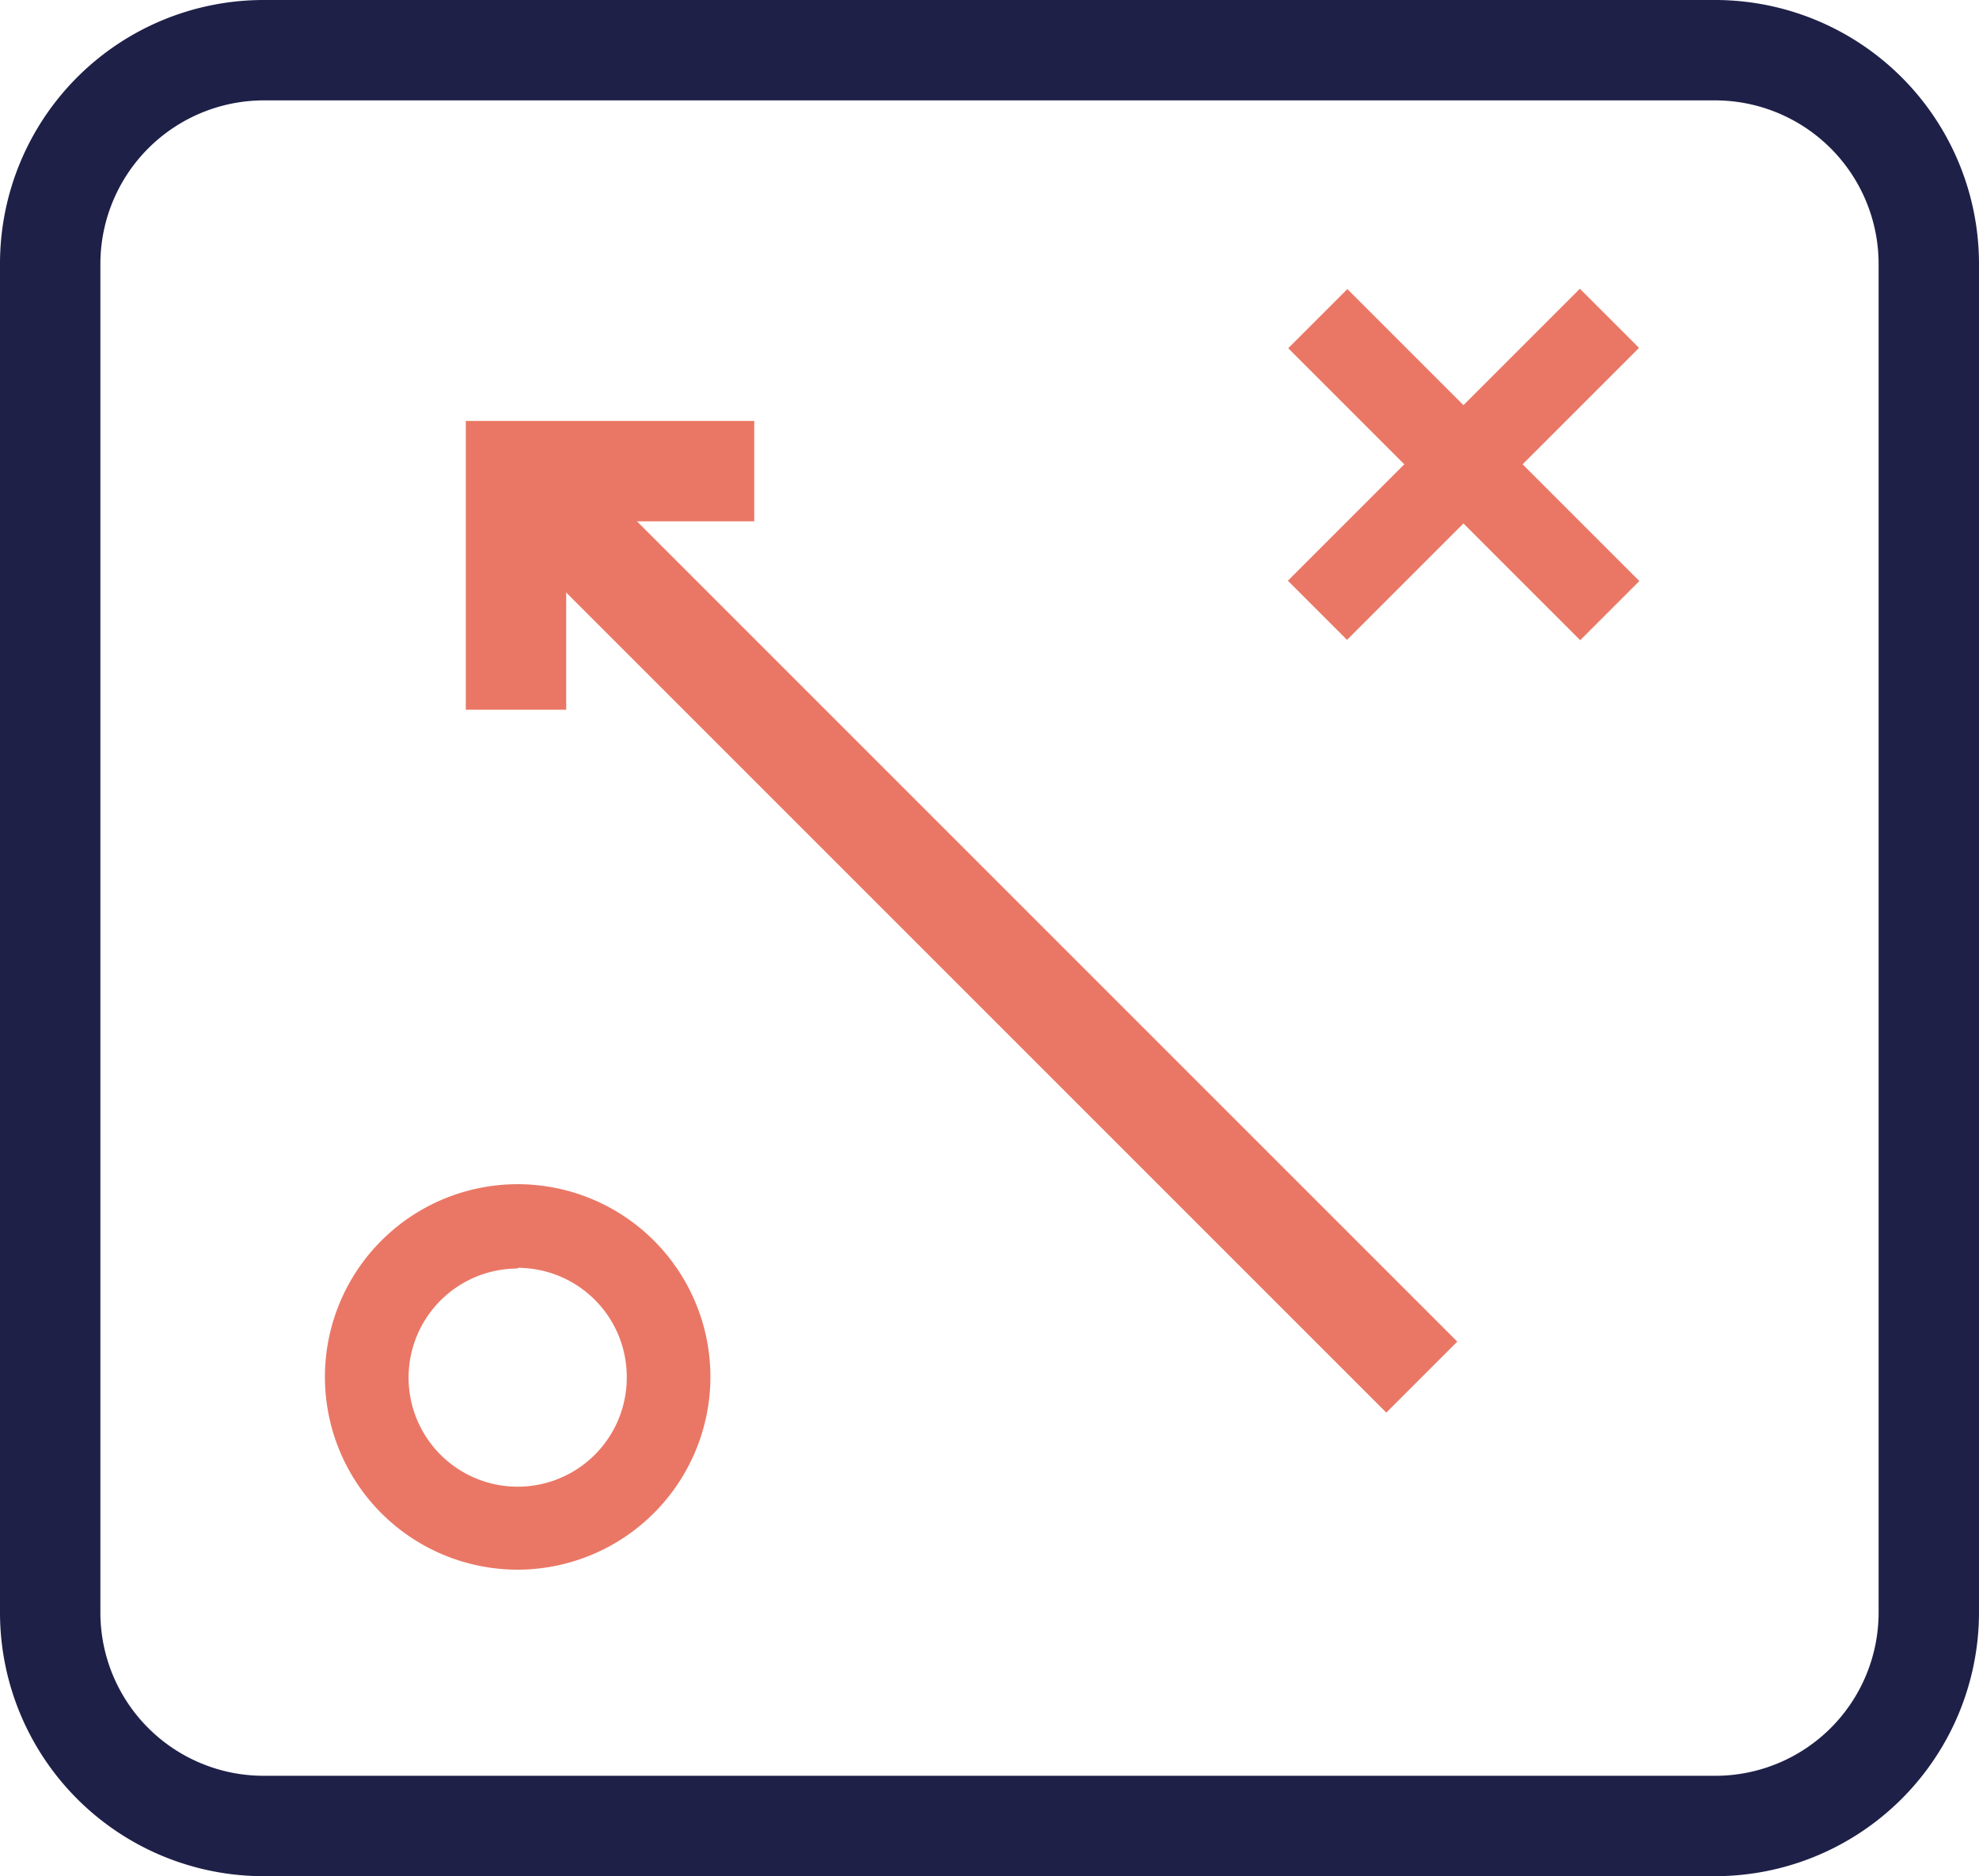
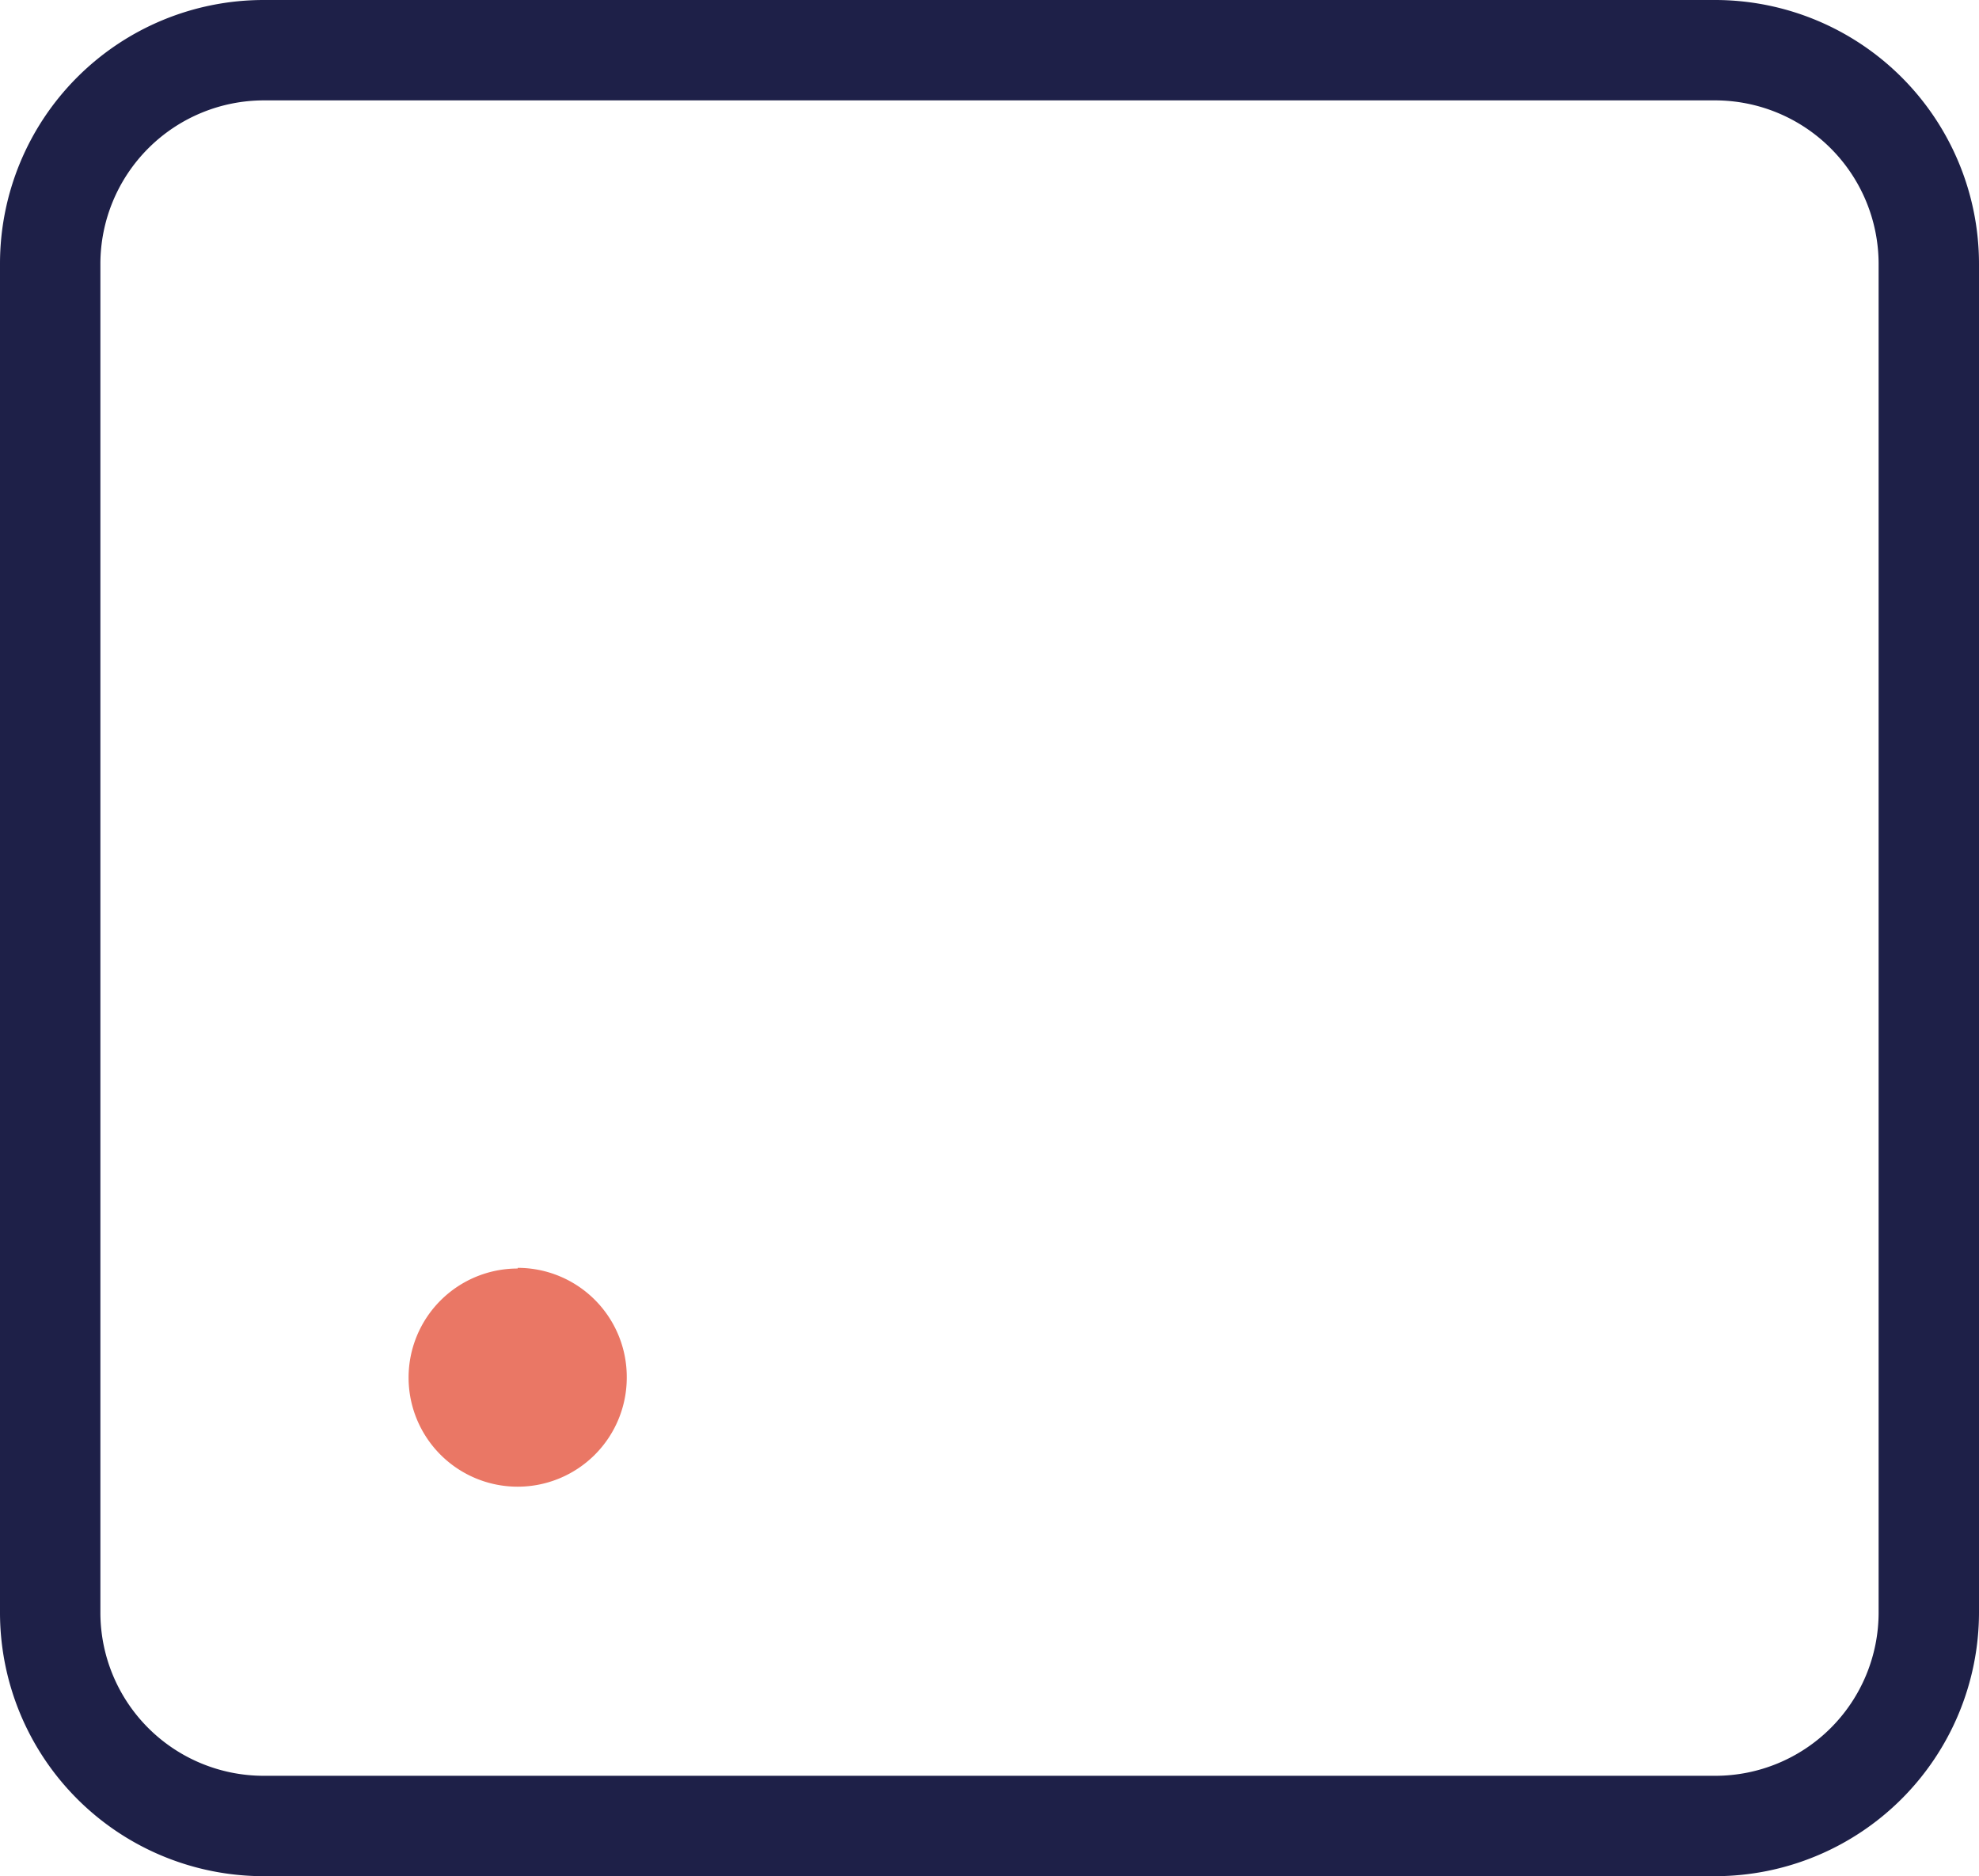
<svg xmlns="http://www.w3.org/2000/svg" viewBox="0 0 59.14 56.07">
  <defs>
    <style>.cls-1{fill:#ea7765;}.cls-2{fill:#1e2048;}</style>
  </defs>
  <g id="Layer_2" data-name="Layer 2">
    <g id="Layer_1-2" data-name="Layer 1">
      <g id="Marketing_Strategy" data-name="Marketing Strategy">
-         <rect class="cls-1" x="27.48" y="8.55" width="3" height="38.2" transform="translate(-11.06 28.59) rotate(-45)" />
-         <polygon class="cls-1" points="16.92 21.21 13.92 21.21 13.92 12.58 22.54 12.58 22.54 15.58 16.92 15.58 16.92 21.21" />
        <path class="cls-2" d="M51.26,56.07H7.88A7.88,7.88,0,0,1,0,48.2V7.88A7.88,7.88,0,0,1,7.88,0H51.26a7.89,7.89,0,0,1,7.88,7.88V48.2A7.89,7.89,0,0,1,51.26,56.07ZM7.88,3A4.89,4.89,0,0,0,3,7.88V48.2a4.88,4.88,0,0,0,4.88,4.87H51.26a4.88,4.88,0,0,0,4.88-4.87V7.88A4.89,4.89,0,0,0,51.26,3Z" />
-         <path class="cls-1" d="M15.47,46.91a5.76,5.76,0,1,1,5.76-5.76A5.77,5.77,0,0,1,15.47,46.91Zm0-9a3.26,3.26,0,1,0,3.26,3.26A3.26,3.26,0,0,0,15.47,37.89Z" />
-         <rect class="cls-1" x="42.49" y="7.71" width="2.5" height="12.34" transform="translate(3 35) rotate(-45)" />
-         <rect class="cls-1" x="37.57" y="12.63" width="12.34" height="2.5" transform="translate(2.99 34.99) rotate(-45)" />
+         <path class="cls-1" d="M15.47,46.91A5.77,5.77,0,0,1,15.47,46.91Zm0-9a3.26,3.26,0,1,0,3.26,3.26A3.26,3.26,0,0,0,15.47,37.89Z" />
      </g>
    </g>
  </g>
</svg>